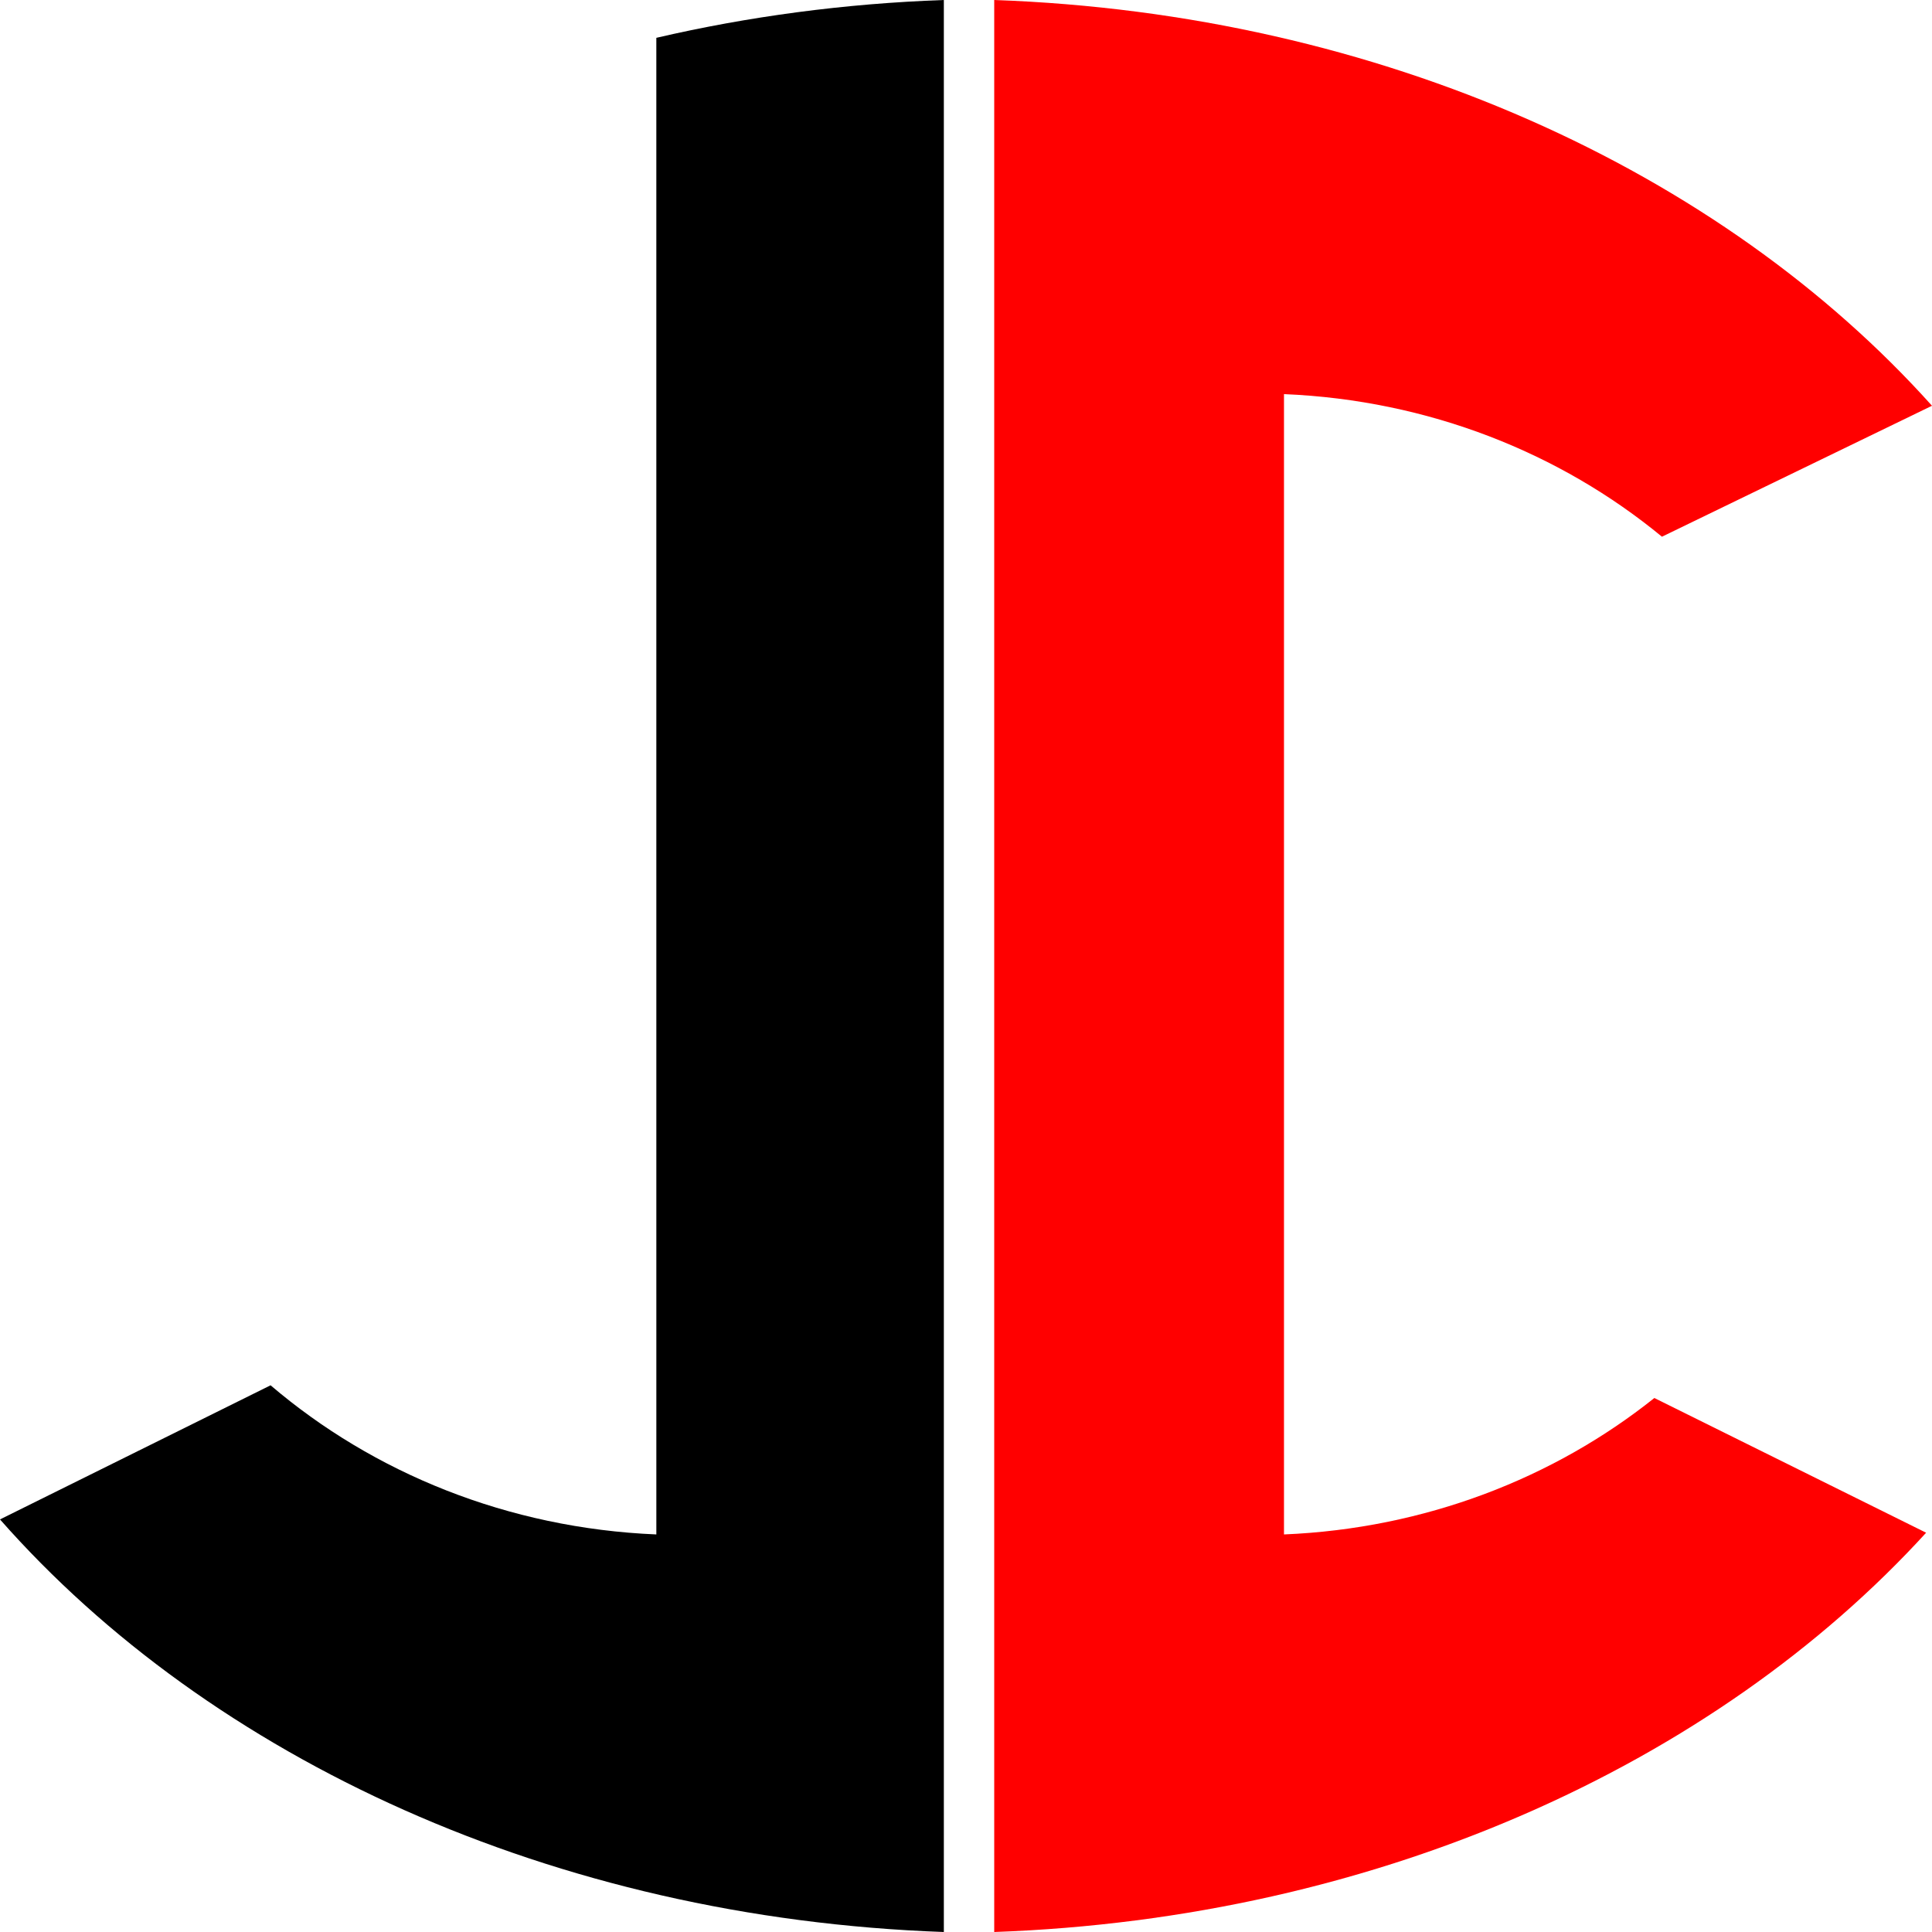
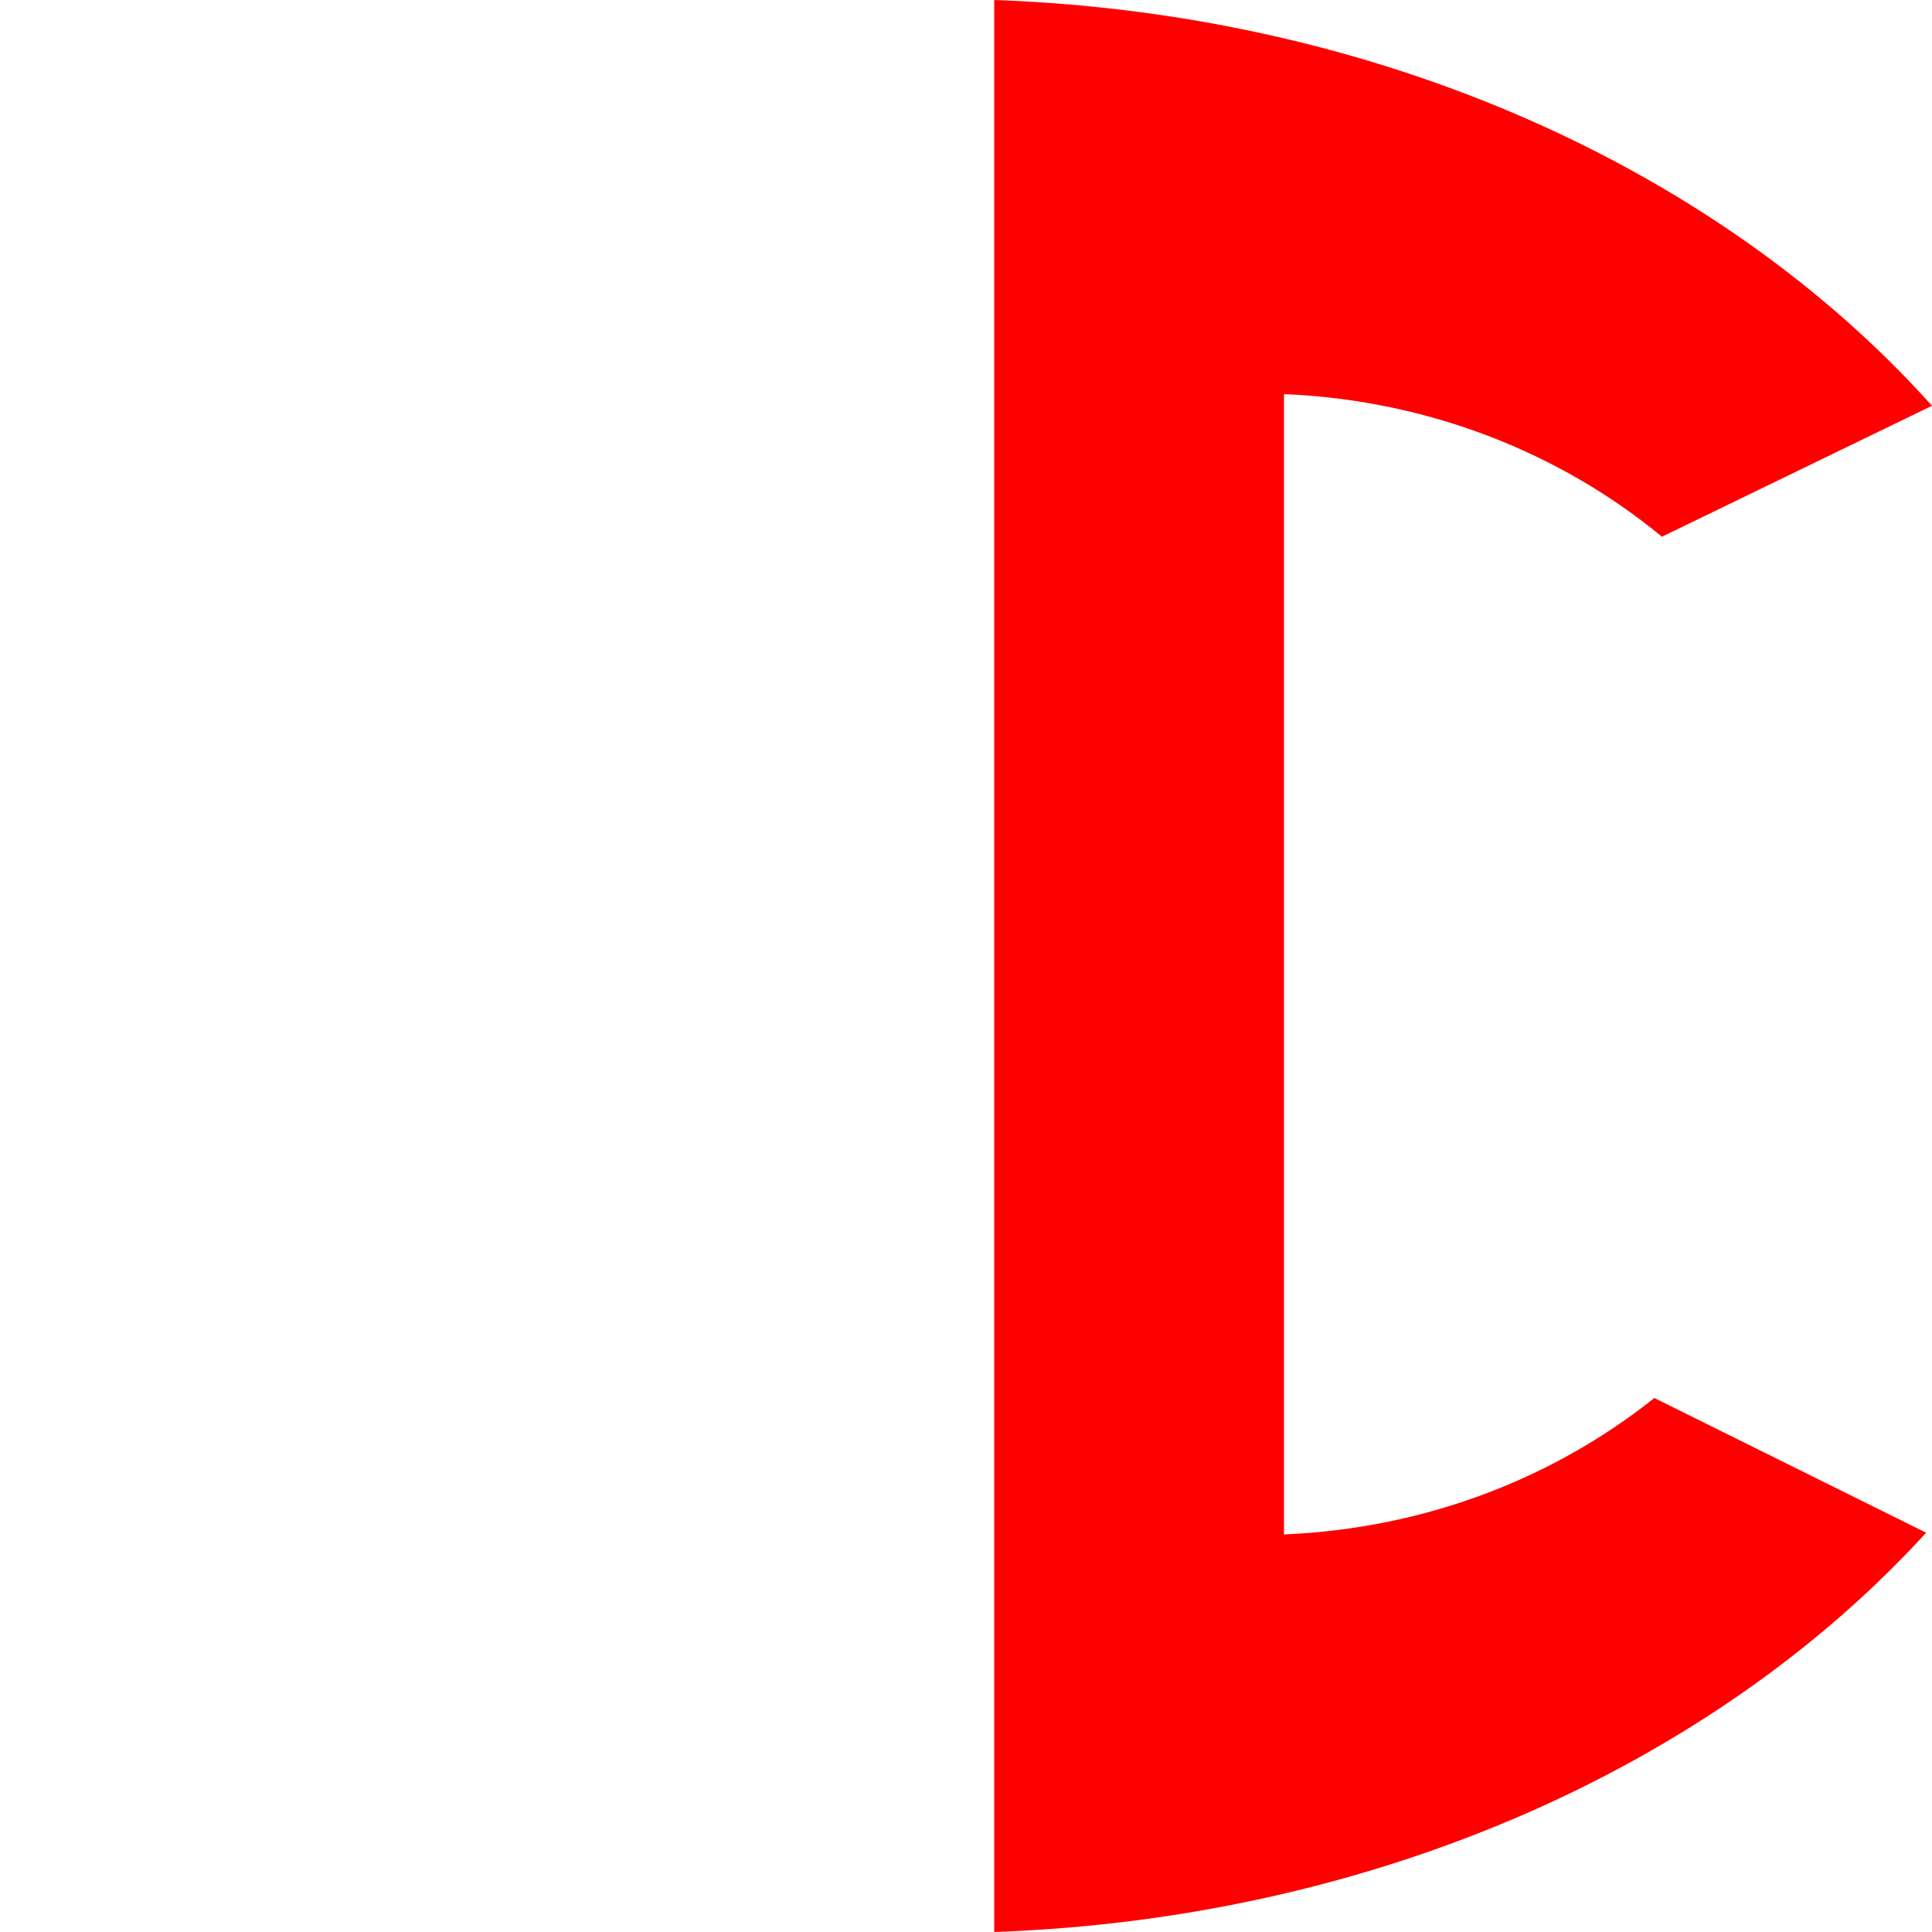
<svg xmlns="http://www.w3.org/2000/svg" width="180px" height="180px" viewBox="0 0 180 180" version="1.1">
  <title>Group</title>
  <g id="Symbols-Light-Mode" stroke="none" stroke-width="1" fill="none" fill-rule="evenodd">
    <g id="Group" fill-rule="nonzero">
      <path d="M92.629,0 C128.68,1.277 160.356,15.905 180,37.804 L154.84,50.004 C145.375,42.2 133.109,37.28 119.626,36.719 L119.626,142.96 C132.776,142.413 144.768,137.719 154.132,130.249 L179.453,142.8 C159.771,164.364 128.347,178.734 92.629,180 L92.629,0 Z" id="Combined-Shape" fill="#FF0000" />
-       <path d="M87.936,0 L87.936,180 C51.537,178.71 19.599,163.812 0,141.561 L25.209,129.065 C34.768,137.222 47.319,142.385 61.15,142.96 L61.15,120.611 L61.149,3.524 C69.703,1.537 78.675,0.328 87.936,0 Z" id="Combined-Shape" fill="#000000" />
    </g>
  </g>
</svg>